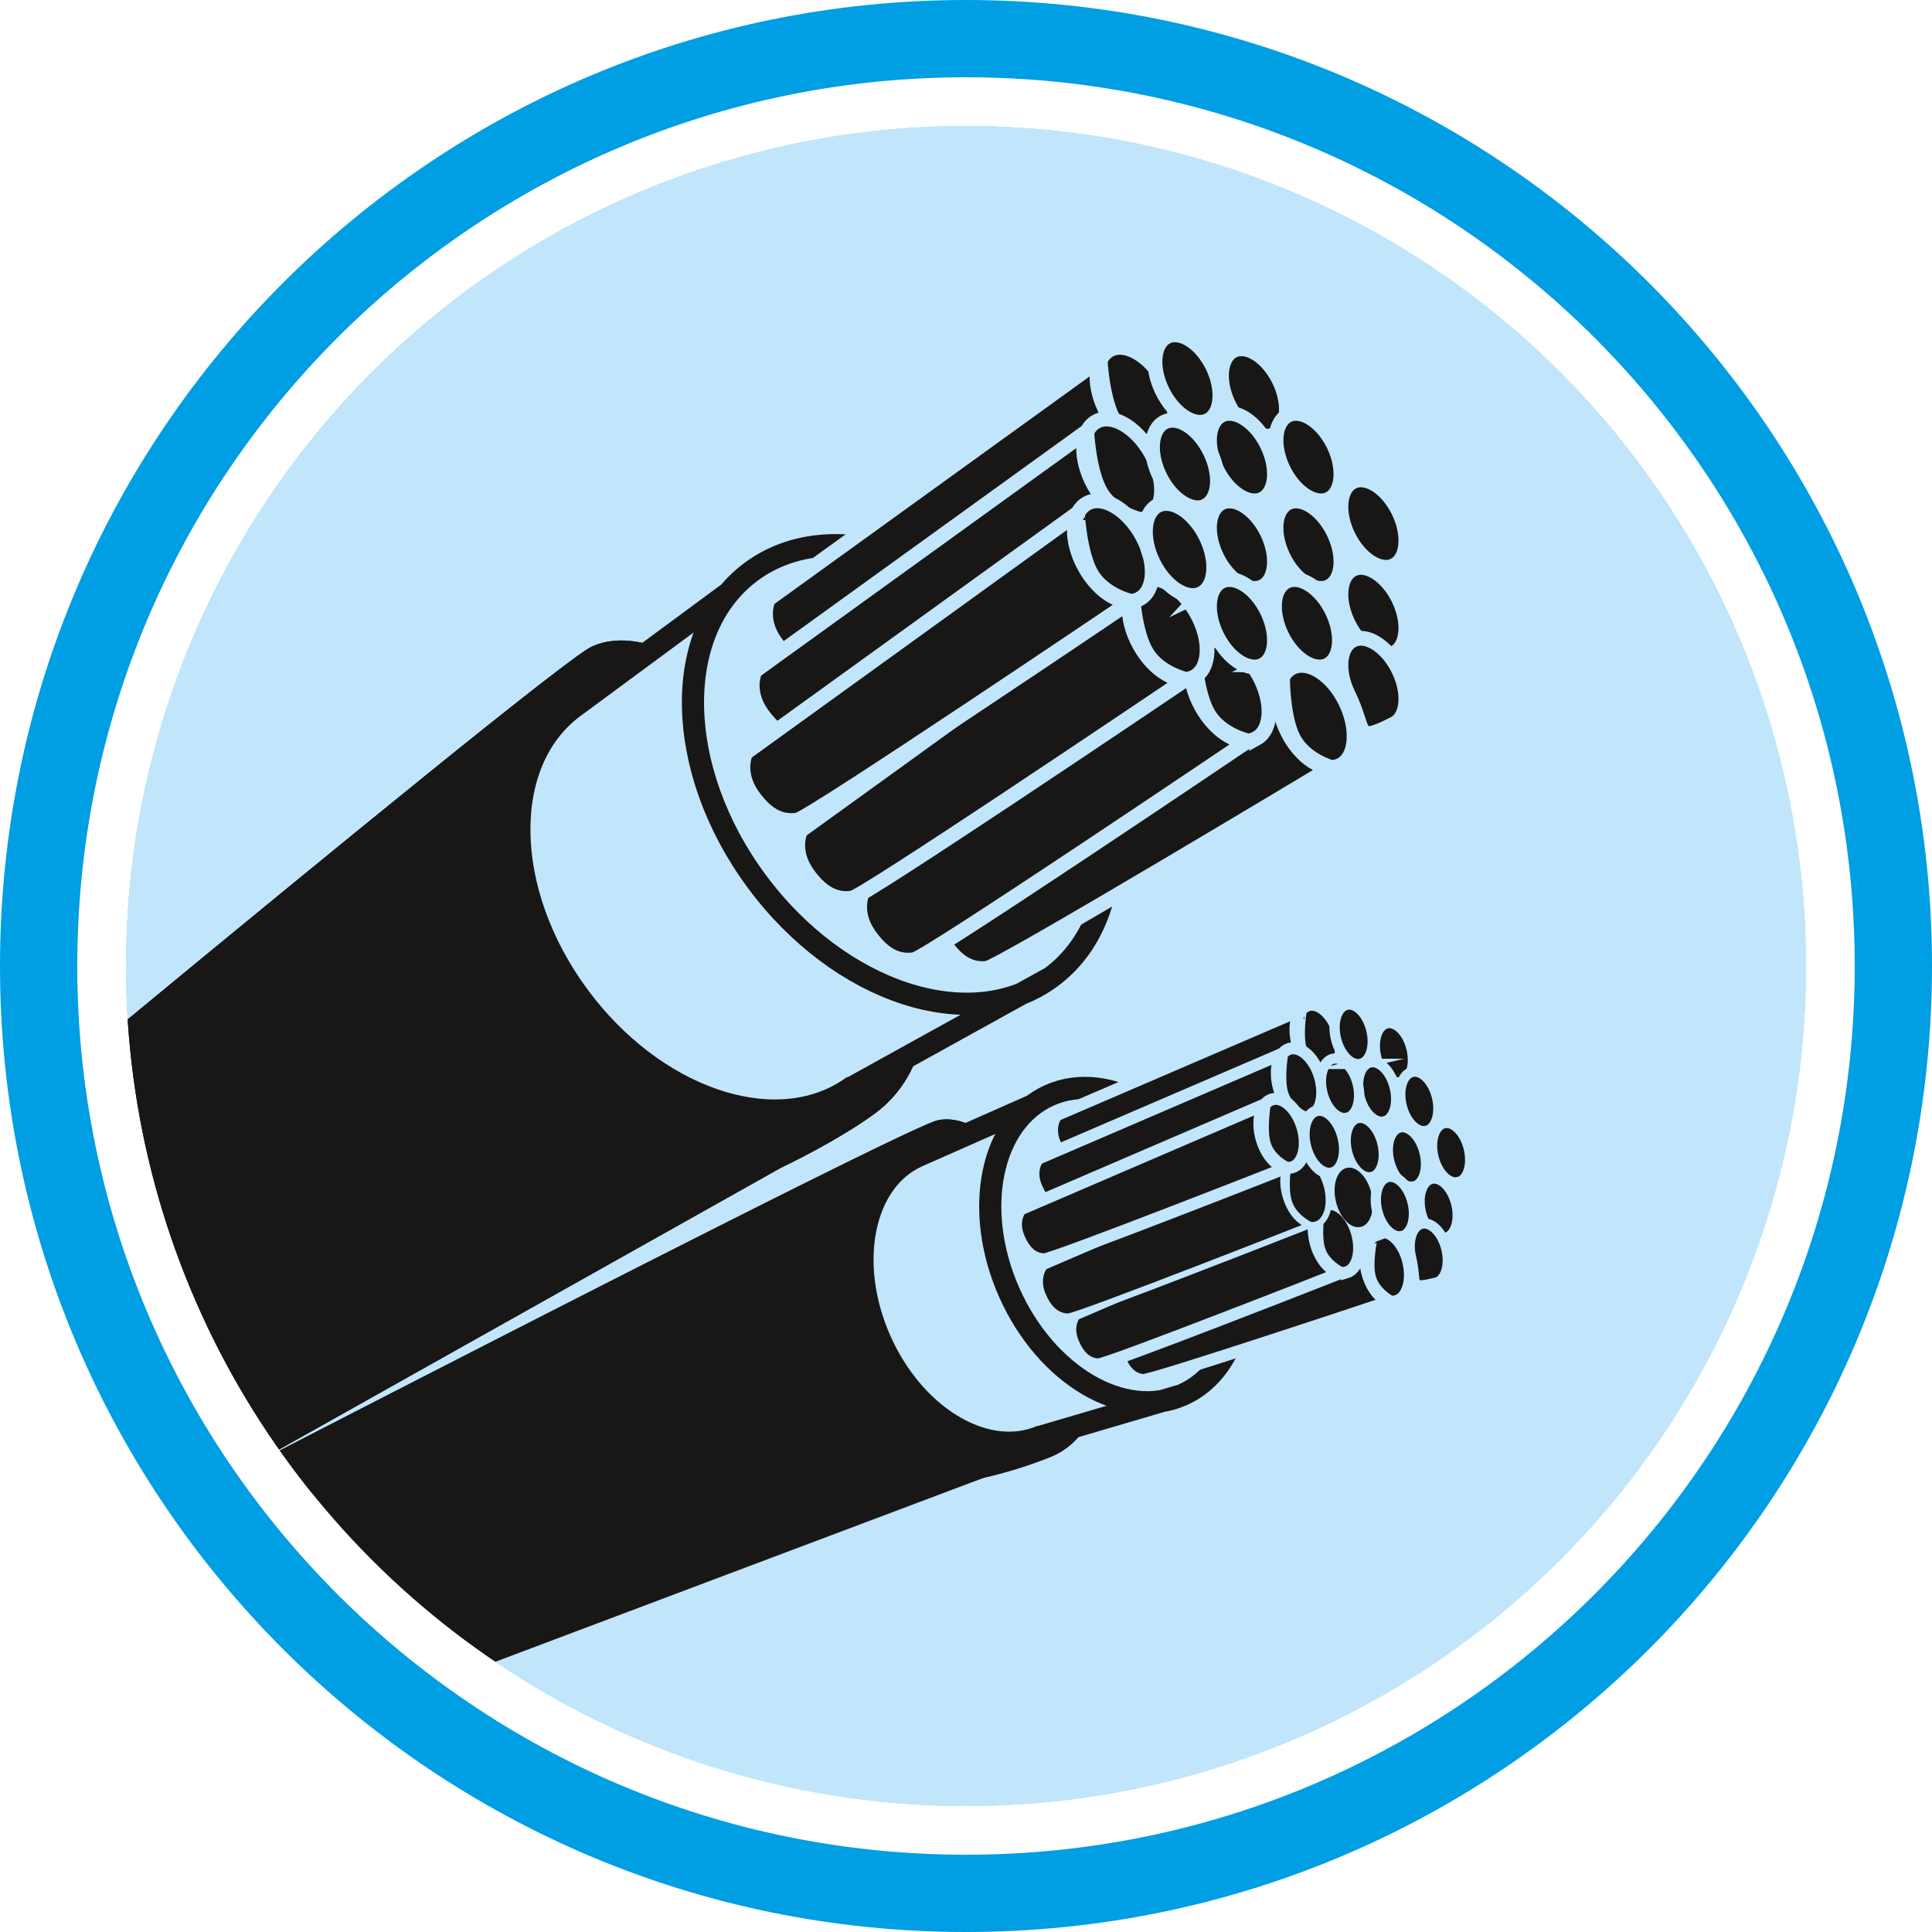
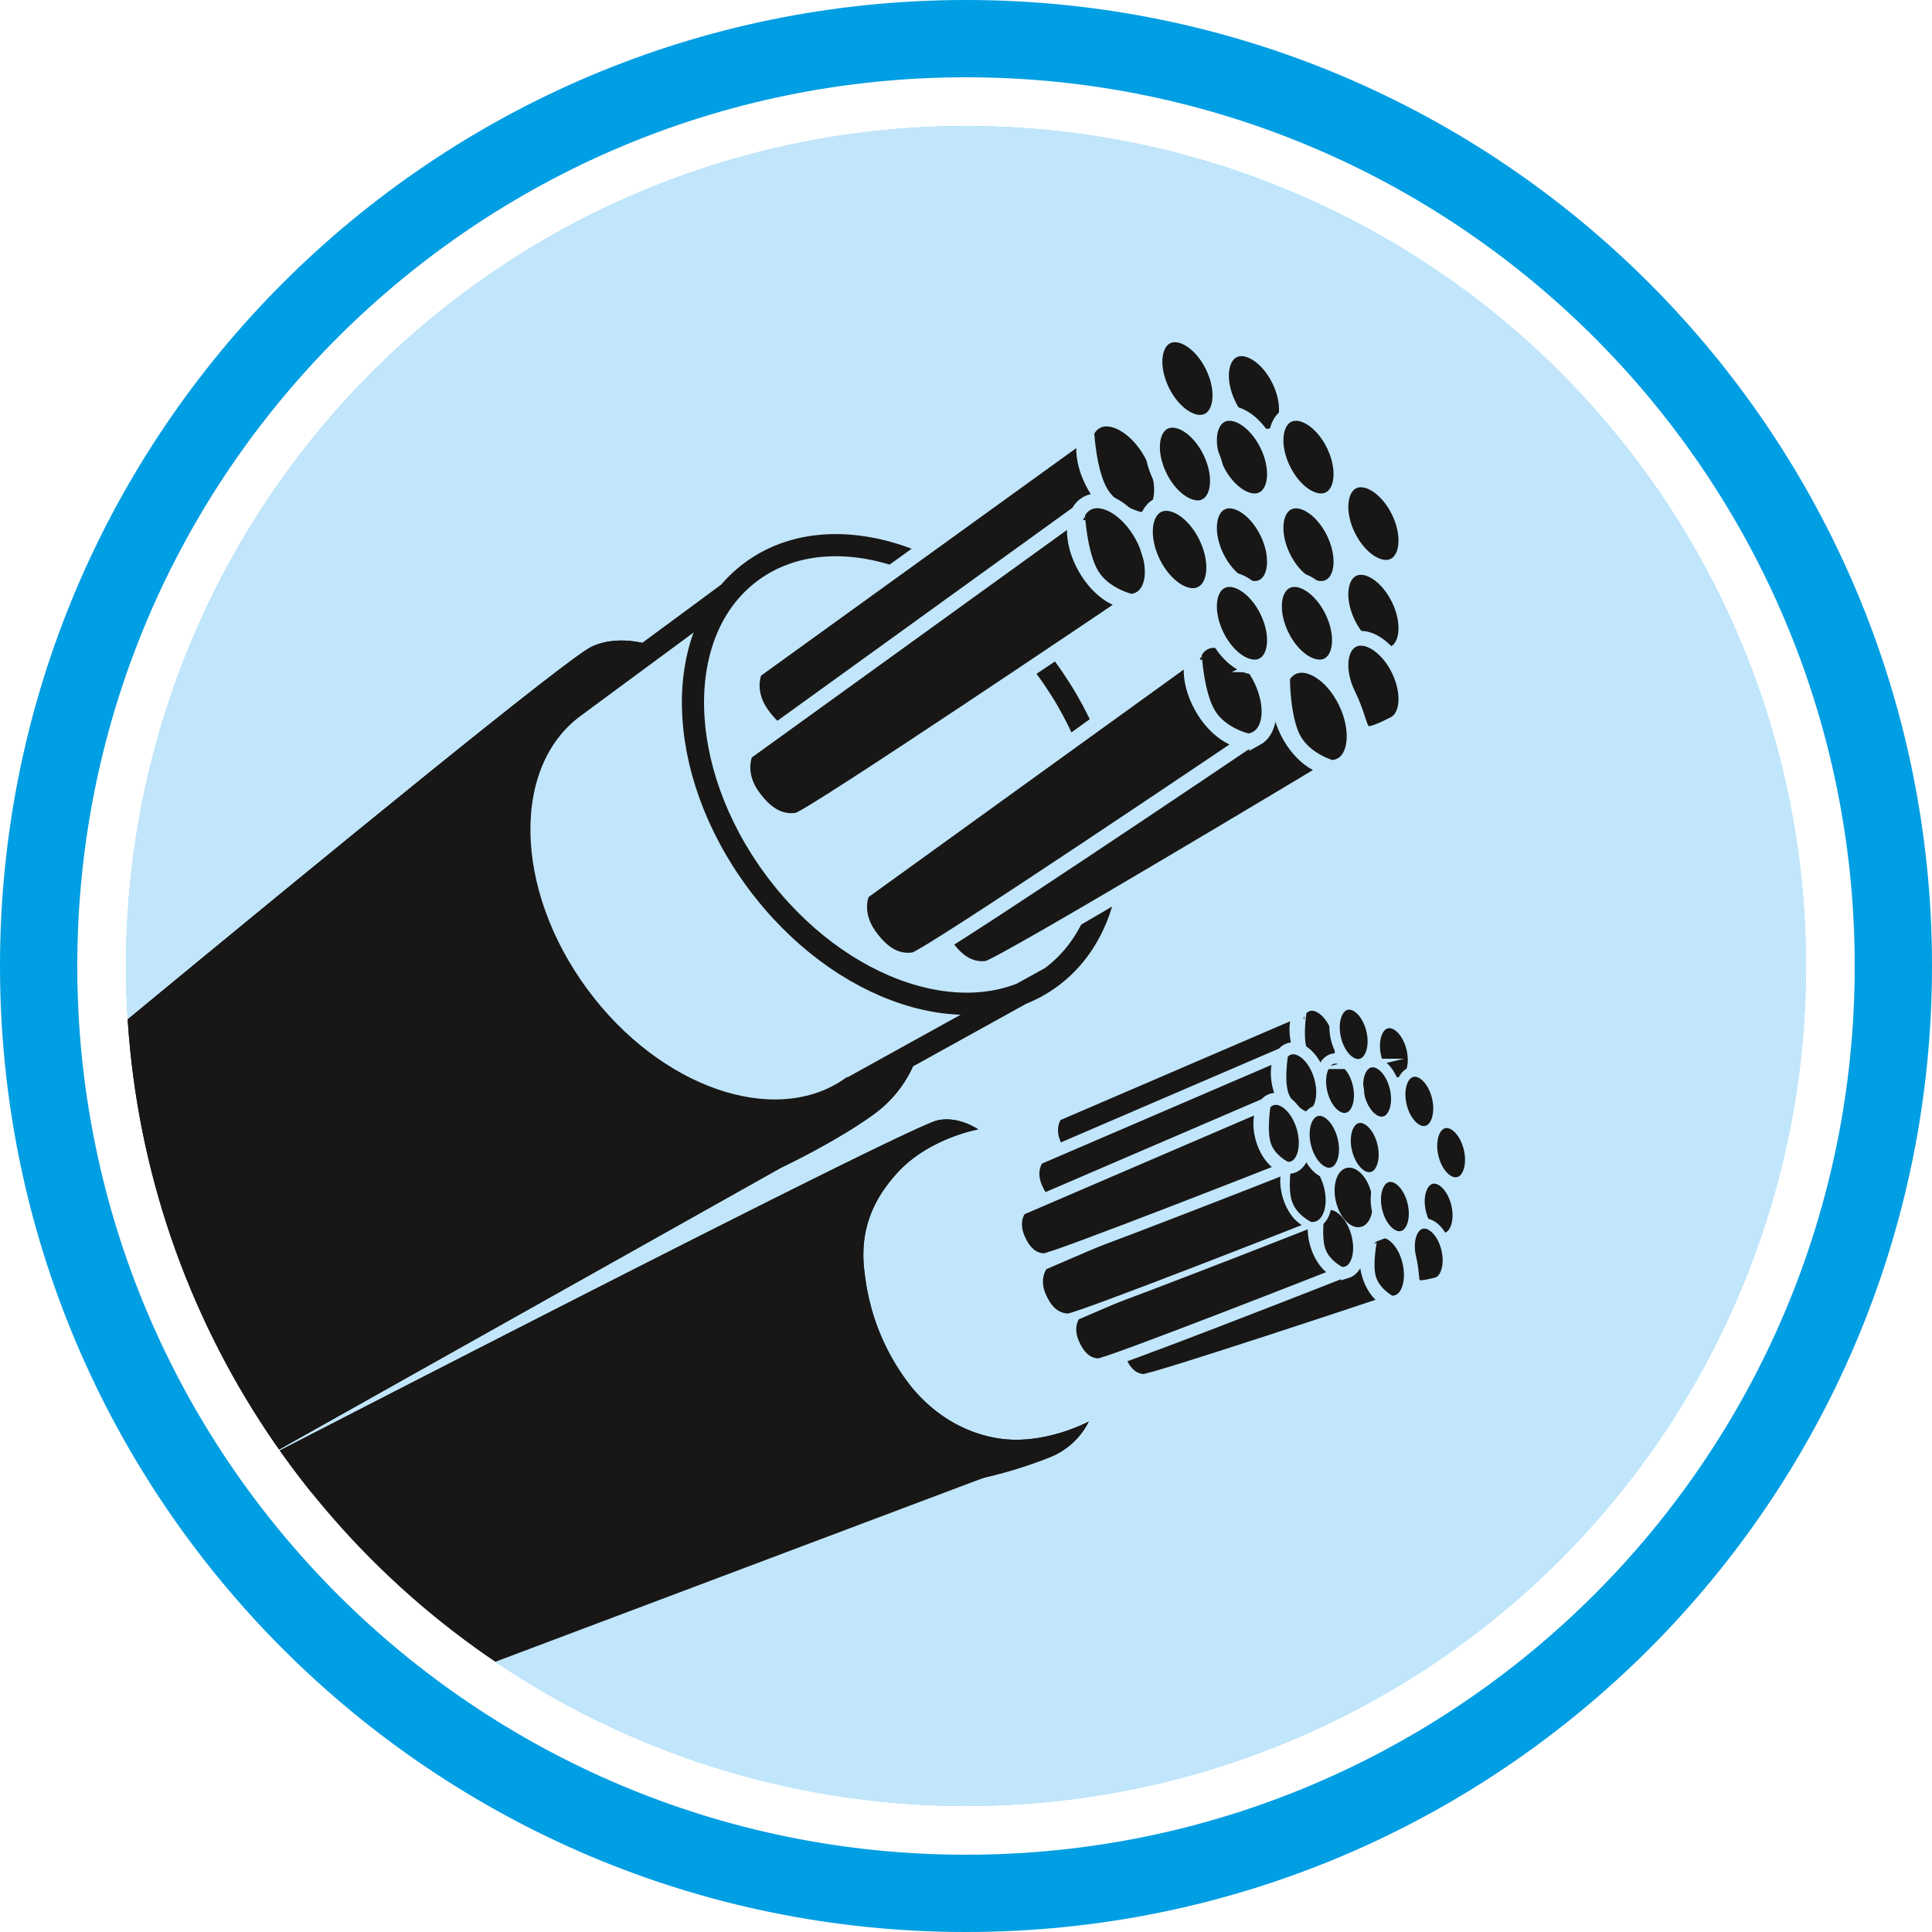
<svg xmlns="http://www.w3.org/2000/svg" id="Ebene_1" data-name="Ebene 1" viewBox="0 0 523 523">
  <defs>
    <style>.cls-1,.cls-7{fill:none;}.cls-2{fill:#009ee3;}.cls-3{fill:#88d2f5;}.cls-4{fill:#c1e6fb;}.cls-5{clip-path:url(#clip-path);}.cls-10,.cls-11,.cls-12,.cls-6,.cls-8,.cls-9{fill:#181716;}.cls-7{stroke:#181716;stroke-width:6px;}.cls-10,.cls-11,.cls-12,.cls-7,.cls-8,.cls-9{stroke-miterlimit:10;}.cls-10,.cls-11,.cls-12,.cls-8,.cls-9{stroke:#c1e6fb;}.cls-8{stroke-width:4px;}.cls-9{stroke-width:3.25px;}.cls-10{stroke-width:1.67px;}.cls-11{stroke-width:2.93px;}.cls-12{stroke-width:2.79px;}</style>
    <clipPath id="clip-path">
      <circle class="cls-1" cx="261.5" cy="261.5" r="227.39" />
    </clipPath>
  </defs>
  <title>Zeichenfläche 1Piktogramme_Kabel-Leitungen</title>
  <path class="cls-2" d="M0,261.5C0,117.08,117.08,0,261.5,0S523,117.08,523,261.5,405.92,523,261.5,523,0,405.92,0,261.5ZM261.5,502.08c132.87,0,240.58-107.71,240.58-240.58S394.37,20.92,261.5,20.92,20.92,128.63,20.92,261.5,128.63,502.08,261.5,502.08Z" />
  <circle class="cls-3" cx="261.5" cy="261.5" r="227.39" />
  <circle class="cls-4" cx="261.5" cy="261.5" r="227.39" />
  <g class="cls-5">
    <path class="cls-6" d="M177.46,175.08s-9.24-3.81-17.34,0C147.49,181-90.63,379.88-90.63,379.88l156.4,18L211.44,316.1s14.52-6.82,25-14.38,12.34-17.86,12.34-17.86-15.92,13.82-35.21,15S179.36,291,171.2,283.83c-15.6-13.72-22.14-27.45-26.53-38.93-5.49-14.32-5.6-28.64,4-45.29S177.46,175.08,177.46,175.08Z" />
    <path class="cls-7" d="M204.83,238.55c-22.41-30.31-23.06-67.84-1.45-83.81s57.3-4.35,79.71,26,23.06,67.84,1.45,83.82S227.25,268.87,204.83,238.55Zm-7.5-78.12-42,31c-20.17,14.91-19.57,50,1.35,78.26,20.28,27.43,52.21,38.48,72.52,25.55.64-.41,1.28-.85,1.89-1.3m-1.25.89,54.71-30.27" />
    <path class="cls-6" d="M177.46,175.08s-9.24-3.81-17.34,0C147.49,181-90.63,379.88-90.63,379.88l156.4,18L211.44,316.1s14.52-6.82,25-14.38,12.34-17.86,12.34-17.86-15.92,13.82-35.21,15S179.36,291,171.2,283.83c-15.6-13.72-22.14-27.45-26.53-38.93-5.49-14.32-5.6-28.64,4-45.29S177.46,175.08,177.46,175.08Z" />
    <path class="cls-8" d="M350.26,200.13c3.14,5.72,10.18,7.64,10.18,7.64s-89.85,54-93.31,54.37-7.63-.66-11.79-7.23-1.23-11.7-1.23-11.7l93.07-60S347.12,194.41,350.26,200.13Zm12.55,7.06c4.39-2.14,5-9.82,1.47-17.14s-10-11.52-14.43-9.37-5,9.82-1.47,17.14S358.41,209.33,362.81,207.18Z" />
-     <path class="cls-8" d="M301.77,114.15c3.44,5.54,10.57,7.09,10.57,7.09s-86.89,58.68-90.33,59.2-7.66-.27-12.15-6.61S208,162.21,208,162.21l89.8-64.82S298.34,108.6,301.77,114.15Zm12.9,6.39c4.27-2.37,4.53-10.07.57-17.2s-10.63-11-14.9-8.6-4.53,10.07-.57,17.2S310.4,122.91,314.67,120.54Z" />
    <path class="cls-8" d="M298.15,133.54c3.43,5.55,10.56,7.09,10.56,7.09s-86.89,58.67-90.33,59.2-7.65-.27-12.14-6.6-1.85-11.62-1.85-11.62l89.8-64.82S294.71,128,298.15,133.54Zm12.9,6.39c4.28-2.37,4.53-10.07.57-17.19s-10.63-11-14.9-8.6-4.52,10.07-.57,17.19S306.78,142.31,311,139.93Z" />
    <path class="cls-8" d="M327.24,193.49c3.44,5.55,10.57,7.09,10.57,7.09s-86.89,58.67-90.33,59.2-7.66-.26-12.15-6.6-1.85-11.62-1.85-11.62l89.8-64.82S323.81,187.95,327.24,193.49Zm12.9,6.39c4.28-2.37,4.53-10.07.57-17.19s-10.63-11-14.9-8.6-4.53,10.07-.57,17.19S335.87,202.26,340.14,199.88Z" />
-     <path class="cls-8" d="M310.48,176.81c3.43,5.55,10.56,7.09,10.56,7.09s-24.77,16.72-48.37,32.39c-20.62,13.68-40.35,26.56-41.95,26.81-3.44.53-7.66-.27-12.15-6.61s-1.85-11.62-1.85-11.62l89.79-64.82S307,171.26,310.48,176.81Zm12.9,6.39c4.28-2.37,4.53-10.07.57-17.2s-10.63-11-14.9-8.6-4.52,10.07-.57,17.19S319.11,185.57,323.38,183.2Z" />
    <path class="cls-8" d="M295.64,155.7c3.43,5.54,10.56,7.09,10.56,7.09s-86.89,58.68-90.32,59.2-7.66-.26-12.15-6.6-1.85-11.62-1.85-11.62l89.79-64.82S292.2,150.16,295.64,155.7Zm12.9,6.39c4.27-2.38,4.52-10.07.57-17.2s-10.63-11-14.9-8.6-4.53,10.07-.57,17.2S304.27,164.46,308.54,162.09Z" />
    <path class="cls-8" d="M323,161.24m2.14-.52c4-1.94,4.56-8.86,1.33-15.47s-9.06-10.39-13-8.46-4.56,8.86-1.33,15.47S321.19,162.65,325.15,160.71Z" />
    <path class="cls-8" d="M343,118.1m2-.49c3.76-1.84,4.33-8.42,1.26-14.7s-8.6-9.87-12.36-8-4.33,8.42-1.27,14.7S341.27,119.44,345,117.6Z" />
    <path class="cls-8" d="M357.76,135.59m2-.49c3.76-1.84,4.33-8.42,1.26-14.7s-8.6-9.87-12.36-8-4.33,8.42-1.26,14.7S356,136.94,359.79,135.1Z" />
    <path class="cls-8" d="M375.34,153.59m2-.5c3.76-1.84,4.33-8.42,1.26-14.69s-8.61-9.88-12.37-8-4.33,8.42-1.26,14.7S373.61,154.93,377.37,153.09Z" />
    <path class="cls-8" d="M357.76,159.3m2-.49c3.76-1.84,4.33-8.42,1.26-14.7s-8.6-9.87-12.36-8-4.33,8.42-1.26,14.7S356,160.65,359.79,158.81Z" />
    <path class="cls-8" d="M339.76,135.59m2-.49c3.76-1.84,4.33-8.42,1.26-14.7s-8.61-9.87-12.37-8-4.33,8.42-1.26,14.7S338,136.94,341.8,135.1Z" />
    <path class="cls-8" d="M339.76,159.3m2-.49c3.76-1.84,4.33-8.42,1.26-14.7s-8.61-9.87-12.37-8-4.33,8.42-1.26,14.7S338,160.65,341.8,158.81Z" />
    <path class="cls-8" d="M324.33,137.45m2-.49c3.76-1.84,4.33-8.42,1.26-14.7s-8.61-9.87-12.37-8-4.33,8.42-1.26,14.7S322.6,138.79,326.37,137Z" />
    <path class="cls-8" d="M325,114.32m2-.49c3.76-1.84,4.33-8.42,1.26-14.7s-8.61-9.87-12.37-8-4.33,8.42-1.26,14.7S323.28,115.67,327,113.83Z" />
    <path class="cls-8" d="M339.76,180.57m2-.49c3.76-1.84,4.33-8.42,1.26-14.7s-8.61-9.87-12.37-8-4.33,8.42-1.26,14.7S338,181.91,341.8,180.08Z" />
    <path class="cls-8" d="M357.35,180.57m2-.49c3.77-1.84,4.33-8.42,1.26-14.7s-8.6-9.87-12.37-8-4.33,8.42-1.26,14.7S355.62,181.91,359.38,180.08Z" />
    <path class="cls-8" d="M375.34,177.29m2-.49c3.76-1.84,4.33-8.42,1.26-14.7s-8.61-9.87-12.37-8-4.33,8.42-1.26,14.7S373.61,178.64,377.37,176.8Z" />
    <path class="cls-8" d="M375.34,196.47m2-.49c3.76-1.84,4.33-8.42,1.26-14.7s-8.61-9.87-12.37-8-4.33,8.42-1.26,14.7C370,198.2,366.4,201.35,377.37,196Z" />
    <path class="cls-6" d="M264.8,305.73s-5.32-3.72-11-2.45c-8.86,2-188,94.5-188,94.5l96.68,33.52,104-31.3a121.82,121.82,0,0,0,17.92-5.59,20,20,0,0,0,10.35-9.59s-12.06,6.52-24.46,4.56-20.62-9.84-24.78-15.55a60.06,60.06,0,0,1-11.33-28.45c-1.46-9.86.49-19,9-28.16S264.8,305.73,264.8,305.73Z" />
-     <path class="cls-7" d="M273.2,349.87c-9.94-22.4-5-46.3,10.93-53.38s37,5.34,46.9,27.74,5,46.3-10.93,53.38S283.13,372.27,273.2,349.87Zm6.28-50.62-31,13.7c-14.91,6.61-19.48,28.93-10.2,49.85,9,20.27,27.69,31.78,42.4,26.46.47-.17.93-.35,1.39-.56m-.92.39,39-11.47" />
    <path class="cls-6" d="M264.8,305.73s-5.32-3.72-11-2.45c-8.86,2-188,94.5-188,94.5l63,54.06L266.43,400a121.82,121.82,0,0,0,17.92-5.59,20,20,0,0,0,10.35-9.59s-12.06,6.52-24.46,4.56-20.62-9.84-24.78-15.55a60.06,60.06,0,0,1-11.33-28.45c-1.46-9.86.49-19,9-28.16S264.8,305.73,264.8,305.73Z" />
    <path class="cls-9" d="M370.89,346c1.18,4.07,5.38,6.28,5.38,6.28s-64.64,21.58-66.88,21.32-4.75-1.5-6.46-6.26.87-7.6.87-7.6l67.53-24.93S369.71,342,370.89,346Zm7,6.25c3.09-.74,4.59-5.51,3.36-10.67s-4.74-8.73-7.83-8-4.59,5.52-3.36,10.67S374.77,353,377.86,352.29Z" />
    <path class="cls-9" d="M352.28,284.64c1.4,4,5.71,6,5.71,6s-63.43,24.95-65.68,24.8-4.82-1.25-6.77-5.91.47-7.64.47-7.64l66.13-28.44S350.88,280.63,352.28,284.64Zm7.29,5.88c3-.9,4.29-5.75,2.79-10.83s-5.19-8.47-8.24-7.56-4.29,5.75-2.79,10.83S356.52,291.42,359.56,290.51Z" />
    <path class="cls-9" d="M347.24,296.43c1.39,4,5.7,6,5.7,6s-63.42,24.95-65.67,24.8-4.82-1.25-6.77-5.91.47-7.63.47-7.63l66.13-28.44S345.85,292.43,347.24,296.43Zm7.28,5.88c3-.9,4.29-5.75,2.79-10.83s-5.19-8.46-8.24-7.56-4.29,5.75-2.79,10.83S351.48,303.21,354.52,302.31Z" />
    <path class="cls-9" d="M357.23,338.58c1.39,4,5.7,6,5.7,6s-63.42,24.95-65.68,24.79-4.82-1.25-6.77-5.9.47-7.63.47-7.63l66.13-28.44S355.84,334.57,357.23,338.58Zm7.28,5.88c3-.9,4.29-5.75,2.79-10.83s-5.19-8.47-8.24-7.56-4.29,5.75-2.79,10.83S361.46,345.36,364.51,344.45Z" />
    <path class="cls-10" d="M349,325.62c1.39,4,5.7,6,5.7,6s-63.42,24.95-65.68,24.8-4.82-1.25-6.77-5.91.48-7.63.48-7.63l66.13-28.44S347.56,321.62,349,325.62Zm7.28,5.88c3-.9,4.29-5.75,2.79-10.83s-5.19-8.47-8.24-7.57-4.29,5.75-2.79,10.83S353.19,332.4,356.23,331.5Z" />
    <path class="cls-9" d="M342.52,310.13c1.39,4,5.7,6,5.7,6s-63.42,24.95-65.67,24.8-4.82-1.25-6.77-5.91.47-7.63.47-7.63l66.13-28.44S341.12,306.13,342.52,310.13ZM349.8,316c3-.9,4.29-5.75,2.79-10.83s-5.19-8.46-8.24-7.56-4.29,5.75-2.79,10.83S346.75,316.91,349.8,316Z" />
    <path class="cls-11" d="M359.1,317.51m1.43,0c2.79-.67,4.15-5,3-9.63s-4.28-7.87-7.07-7.2-4.14,5-3,9.62S357.75,318.15,360.53,317.49Z" />
    <path class="cls-12" d="M377.88,293m1.36,0c2.65-.63,3.94-4.73,2.88-9.14s-4.07-7.48-6.71-6.85-3.94,4.73-2.88,9.14S376.59,293.58,379.24,292.94Z" />
    <path class="cls-12" d="M384.77,306.16m1.36,0c2.65-.63,3.94-4.73,2.88-9.15s-4.06-7.48-6.71-6.85-3.94,4.73-2.88,9.15S383.48,306.76,386.13,306.13Z" />
    <path class="cls-12" d="M393.38,320.05m1.36,0c2.65-.64,3.94-4.73,2.88-9.15s-4.06-7.48-6.71-6.85-3.94,4.73-2.88,9.15S392.09,320.66,394.74,320Z" />
-     <path class="cls-12" d="M381.42,321.2m1.36,0c2.65-.63,3.94-4.73,2.88-9.15s-4.07-7.48-6.72-6.85-3.94,4.73-2.88,9.15S380.13,321.81,382.78,321.17Z" />
    <path class="cls-12" d="M373.35,303.61m1.36,0c2.65-.64,3.94-4.73,2.88-9.15s-4.06-7.48-6.71-6.85-3.94,4.73-2.88,9.15S372.07,304.22,374.71,303.59Z" />
    <path class="cls-12" d="M370,318.65m1.36,0c2.65-.63,3.94-4.73,2.88-9.14s-4.07-7.48-6.72-6.85-3.94,4.73-2.88,9.14S368.71,319.26,371.36,318.63Z" />
    <path class="cls-12" d="M363.31,302.61m1.36,0c2.65-.64,3.94-4.73,2.88-9.15s-4.07-7.48-6.72-6.85-3.94,4.73-2.88,9.15S362,303.22,364.67,302.59Z" />
    <path class="cls-12" d="M367,288m1.36,0c2.65-.64,3.94-4.73,2.88-9.15s-4.07-7.48-6.72-6.85-3.93,4.73-2.88,9.15S365.71,288.64,368.36,288Z" />
    <path class="cls-6" d="M367,332.15m1.37,0c2.64-.63,3.94-4.73,2.88-9.14s-4.07-7.48-6.72-6.85-3.94,4.73-2.88,9.15S365.71,332.76,368.36,332.12Z" />
    <path class="cls-12" d="M378.16,334.63m1.36,0c2.65-.64,3.94-4.73,2.88-9.15s-4.06-7.48-6.71-6.85-3.94,4.73-2.88,9.15S376.87,335.24,379.52,334.61Z" />
    <path class="cls-12" d="M390,335.1m1.37,0c2.64-.63,3.93-4.73,2.87-9.15s-4.06-7.48-6.71-6.85-3.94,4.73-2.88,9.15S388.74,335.71,391.4,335.07Z" />
    <path class="cls-12" d="M387.32,347.27m1.36,0c2.65-.64,3.94-4.73,2.88-9.15s-4.07-7.48-6.71-6.85-3.94,4.73-2.88,9.14C383.7,347.61,381,349.09,388.68,347.24Z" />
  </g>
</svg>